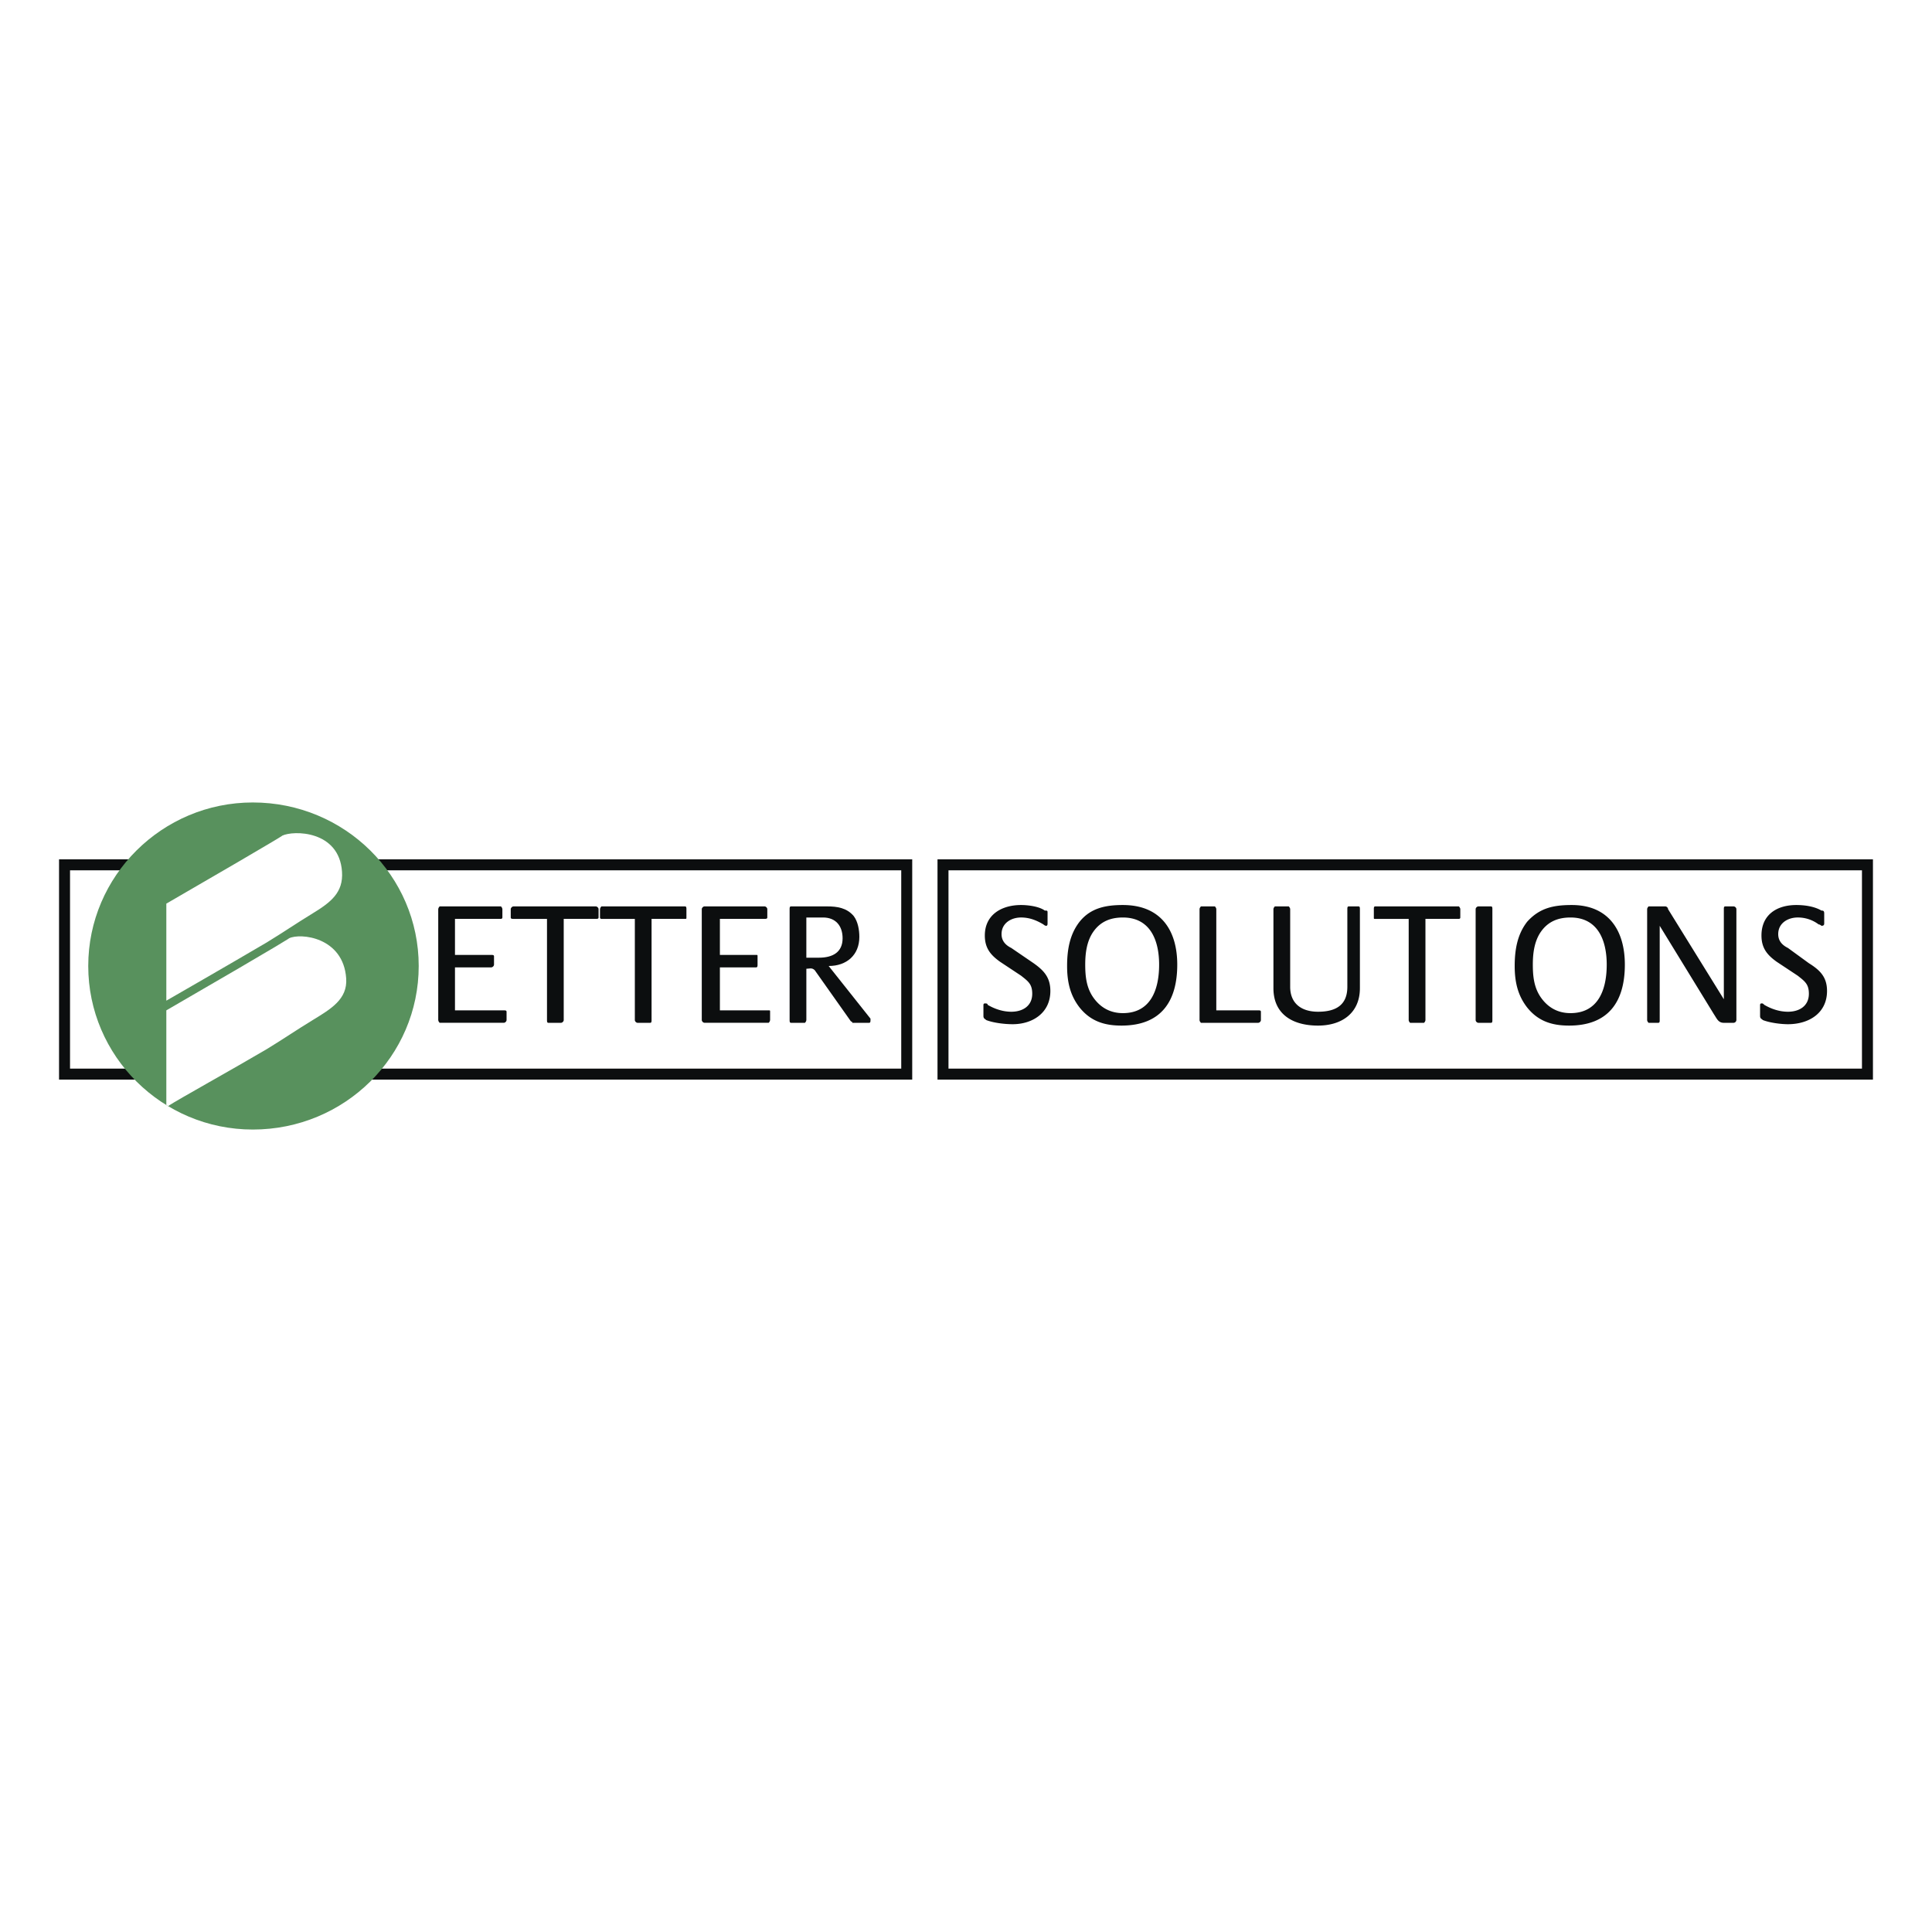
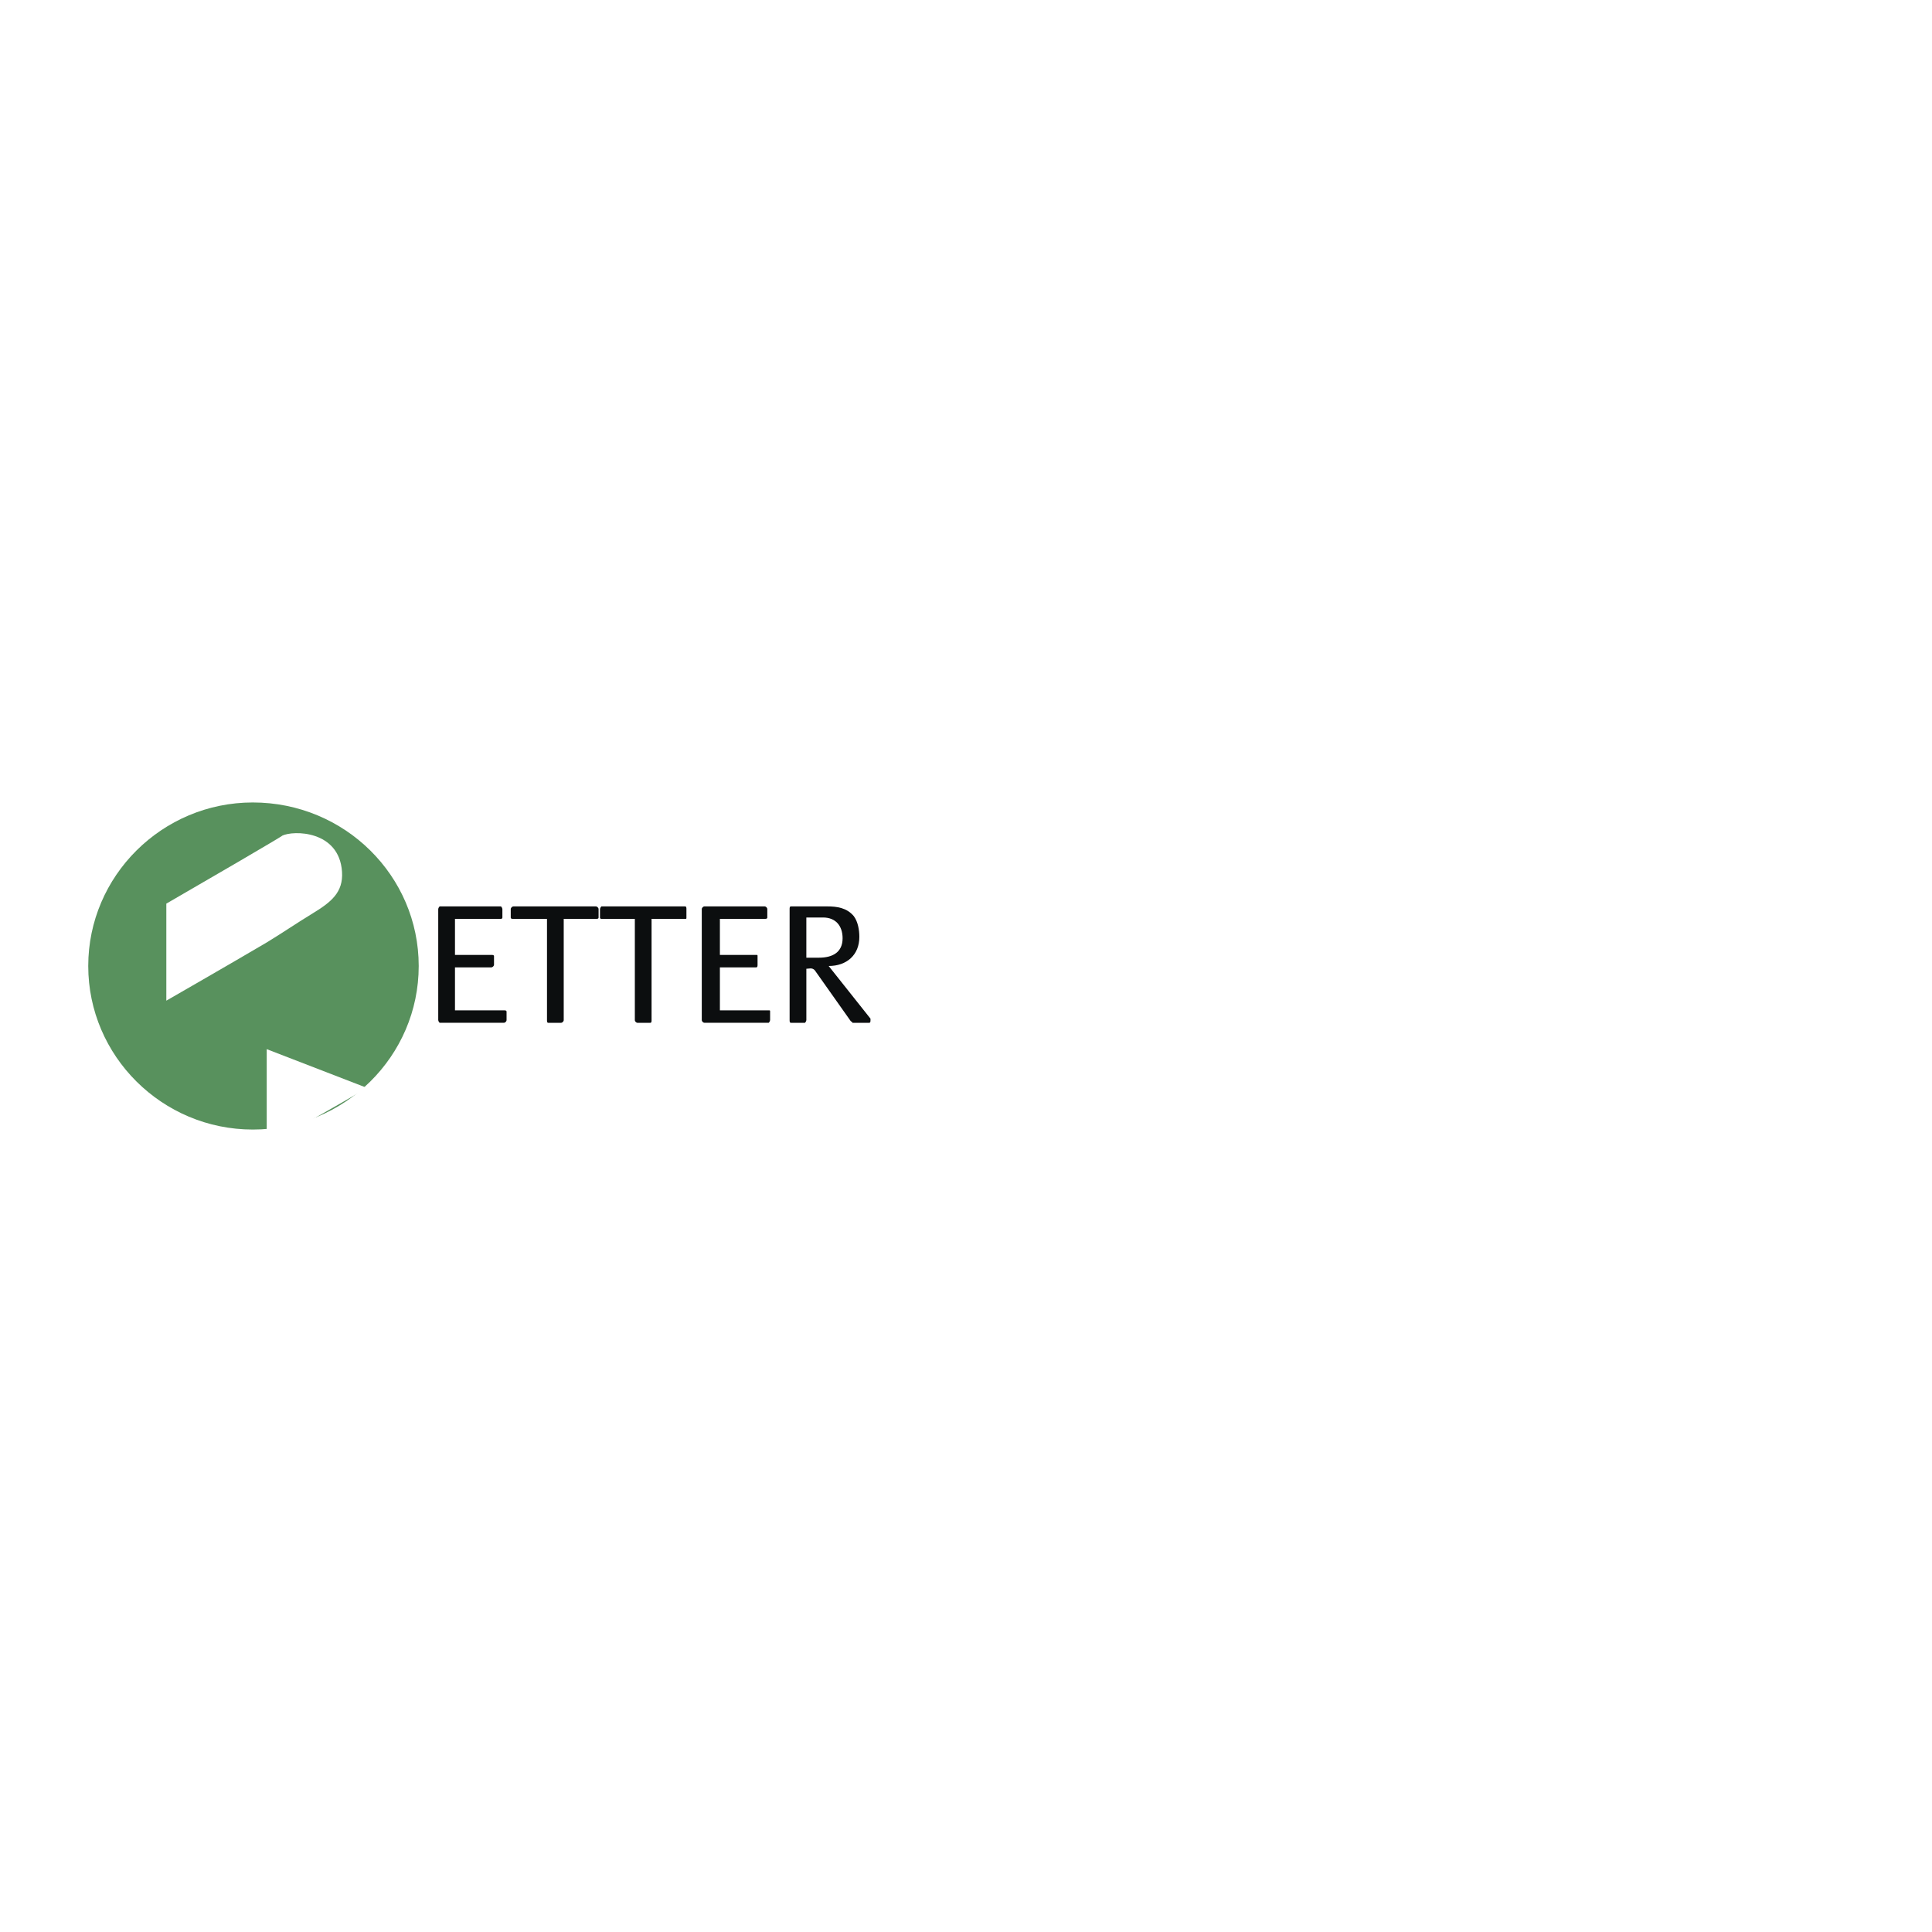
<svg xmlns="http://www.w3.org/2000/svg" width="2500" height="2500" viewBox="0 0 192.756 192.756">
  <path fill-rule="evenodd" clip-rule="evenodd" fill="#fff" d="M0 0h192.756v192.756H0V0z" />
  <path d="M50.54 101.771v-.83c0-.139-.14-.139-.278-.139h-4.869v-4.287h3.617c.139 0 .278-.138.278-.275v-.83c0-.139-.139-.139-.278-.139h-3.617v-3.595h4.591s.139 0 .139-.139v-.83c0-.138-.139-.277-.139-.277h-6.121s-.14.139-.14.277v11.062c0 .139.14.275.14.275h6.399c.138.003.278-.134.278-.273zM59.721 91.539v-.83c0-.138-.14-.277-.278-.277h-8.208c-.139 0-.278.139-.278.277v.83c0 .139.14.139.278.139h3.339v10.094c0 .139 0 .275.139.275h1.252c.139 0 .278-.137.278-.275V91.677h3.2c.139 0 .278 0 .278-.138zM68.485 91.539v-.83c0-.138 0-.277-.139-.277H60s-.14.139-.14.277v.83c0 .139.14.139.14.139h3.338v10.094c0 .139.139.275.278.275h1.252c.139 0 .139-.137.139-.275V91.677h3.339c.139 0 .139 0 .139-.138zM76.833 101.771v-.83c0-.139 0-.139-.14-.139h-4.869v-4.287h3.617c.14 0 .14-.138.14-.275v-.83c0-.139 0-.139-.14-.139h-3.617v-3.595h4.452c.139 0 .278 0 .278-.139v-.83c0-.138-.139-.277-.278-.277h-5.982c-.139 0-.278.139-.278.277v11.062c0 .139.14.275.278.275h6.399c0 .003.14-.134.14-.273zM86.849 101.771v-.139l-4.173-5.255c1.809 0 3.061-1.106 3.061-2.903 0-.692-.14-1.521-.557-2.074-.695-.83-1.67-.968-2.644-.968H78.92c-.14 0-.14.139-.14.277v11.062c0 .139 0 .275.14.275h1.391s.139-.137.139-.275v-5.117c.278 0 .557-.139.834.139l3.617 5.117c.139 0 .139.137.139.137h1.669c.14 0 .14-.137.14-.276zm-2.783-8.158c0 1.383-.974 1.936-2.365 1.936h-1.252v-4.01h1.669c1.253 0 1.948.829 1.948 2.074z" fill-rule="evenodd" clip-rule="evenodd" fill="#0c0e0f" />
-   <path fill="none" stroke="#0c0e0f" stroke-width="1.095" stroke-miterlimit="2.613" d="M6.439 107.164v-20.88h84.026v20.88H6.439z" />
-   <path d="M104.795 98.867c0-1.383-.695-2.074-1.67-2.766l-2.227-1.521c-.555-.276-.973-.691-.973-1.383 0-1.106.973-1.659 1.947-1.659.834 0 1.531.276 2.227.691 0 0 .139.138.277.138s.139-.138.139-.276v-.968c0-.276 0-.276-.277-.276-.557-.415-1.67-.553-2.365-.553-1.947 0-3.617.967-3.617 3.042 0 1.244.557 1.936 1.531 2.627l2.086 1.382c.695.553 1.113.83 1.113 1.799 0 1.244-.975 1.797-2.088 1.797-.834 0-1.668-.277-2.363-.691 0-.139-.141-.139-.279-.139s-.139.139-.139.139v1.105c0 .277.139.277.277.416.697.275 1.809.414 2.645.414 1.947.001 3.756-1.105 3.756-3.318zM117.455 96.24c0-3.458-1.67-5.946-5.426-5.946-1.67 0-3.201.276-4.312 1.659-.975 1.244-1.252 2.766-1.252 4.424 0 1.521.277 2.903 1.252 4.149 1.111 1.383 2.504 1.797 4.172 1.797 3.896.001 5.566-2.35 5.566-6.083zm-1.809 0c0 2.488-.836 4.84-3.617 4.84-1.252 0-2.227-.553-2.922-1.521s-.834-2.074-.834-3.318c0-1.106.139-2.351.834-3.319s1.67-1.383 2.922-1.383c2.782 0 3.617 2.35 3.617 4.701zM125.801 101.771v-.83c0-.139-.139-.139-.277-.139h-4.174V90.709c0-.138-.139-.277-.139-.277h-1.393s-.139.139-.139.277v11.062c0 .139.139.275.139.275h5.705c.139.001.278-.136.278-.275zM135.678 98.59v-7.881c0-.138 0-.277-.139-.277h-.973c-.141 0-.141.139-.141.277v7.744c0 1.797-1.111 2.488-2.922 2.488-1.668 0-2.781-.83-2.781-2.488v-7.744c0-.138-.139-.277-.139-.277h-1.391s-.141.139-.141.277v7.881c0 2.629 1.947 3.734 4.451 3.734 2.367 0 4.176-1.244 4.176-3.734zM145.695 91.539v-.83c0-.138-.139-.277-.139-.277h-8.348c-.139 0-.139.139-.139.277v.83c0 .139 0 .139.139.139h3.338v10.094c0 .139.139.275.139.275h1.393s.139-.137.139-.275V91.677h3.34s.138 0 .138-.138zM148.895 101.771V90.709c0-.138 0-.277-.139-.277h-1.252c-.139 0-.279.139-.279.277v11.062c0 .139.141.275.279.275h1.252c.139.001.139-.136.139-.275zM162.111 96.24c0-3.458-1.67-5.946-5.287-5.946-1.809 0-3.199.276-4.451 1.659-.975 1.244-1.252 2.766-1.252 4.424 0 1.521.277 2.903 1.252 4.149 1.111 1.383 2.504 1.797 4.174 1.797 3.894.001 5.564-2.35 5.564-6.083zm-1.808 0c0 2.488-.836 4.84-3.617 4.84-1.252 0-2.227-.553-2.922-1.521s-.834-2.074-.834-3.318c0-1.106.139-2.351.834-3.319s1.67-1.383 2.922-1.383c2.781 0 3.617 2.35 3.617 4.701zM173.24 101.771V90.709c0-.138-.139-.277-.279-.277h-.834c-.139 0-.139.139-.139.277v8.988l-5.564-8.988c0-.138-.141-.277-.279-.277h-1.668s-.141.139-.141.277v11.062c0 .139.141.275.141.275h.973c.139 0 .139-.137.139-.275v-9.403l5.426 8.851c.279.414.418.828.975.828h.973a.296.296 0 0 0 .277-.276zM182.283 98.867c0-1.383-.697-2.074-1.809-2.766l-2.088-1.521c-.557-.276-.973-.691-.973-1.383 0-1.106.973-1.659 1.947-1.659a3.43 3.43 0 0 1 2.086.691c.139 0 .279.138.279.138.277 0 .277-.138.277-.276v-.968c0-.276-.139-.276-.277-.276-.697-.415-1.67-.553-2.504-.553-1.949 0-3.479.967-3.479 3.042 0 1.244.557 1.936 1.529 2.627l2.088 1.382c.695.553 1.113.83 1.113 1.799 0 1.244-.975 1.797-2.088 1.797-.834 0-1.668-.277-2.365-.691-.139-.139-.139-.139-.277-.139s-.139.139-.139.139v1.105c0 .277.139.277.277.416.695.275 1.809.414 2.504.414 2.091.001 3.899-1.105 3.899-3.318z" fill-rule="evenodd" clip-rule="evenodd" fill="#0c0e0f" />
-   <path fill="none" stroke="#0c0e0f" stroke-width="1.095" stroke-miterlimit="2.613" d="M94.083 107.164v-20.88h92.233v20.88H94.083z" />
  <path d="M8.804 96.378c0-8.987 7.374-16.316 16.416-16.316 9.182 0 16.555 7.329 16.555 16.316s-7.373 16.317-16.555 16.317c-9.042 0-16.416-7.33-16.416-16.317z" fill-rule="evenodd" clip-rule="evenodd" fill="#58915d" />
-   <path d="M26.611 104.674c1.809-1.105 2.782-1.797 4.59-2.902 1.809-1.107 3.479-2.074 3.339-4.148-.278-4.148-4.59-4.563-5.703-4.01 0 0 .417-.138-12.242 7.19v9.445l.169.104c1.018-.667 6.453-3.679 9.847-5.679zM26.611 94.028c1.809-1.106 2.782-1.798 4.59-2.904 1.809-1.106 3.061-2.074 2.922-4.148-.278-4.148-4.869-4.148-5.982-3.595 0 0 1.113-.553-11.546 6.775v9.68s6.26-3.596 10.016-5.808z" fill-rule="evenodd" clip-rule="evenodd" fill="#fff" />
+   <path d="M26.611 104.674v9.445l.169.104c1.018-.667 6.453-3.679 9.847-5.679zM26.611 94.028c1.809-1.106 2.782-1.798 4.59-2.904 1.809-1.106 3.061-2.074 2.922-4.148-.278-4.148-4.869-4.148-5.982-3.595 0 0 1.113-.553-11.546 6.775v9.68s6.26-3.596 10.016-5.808z" fill-rule="evenodd" clip-rule="evenodd" fill="#fff" />
</svg>